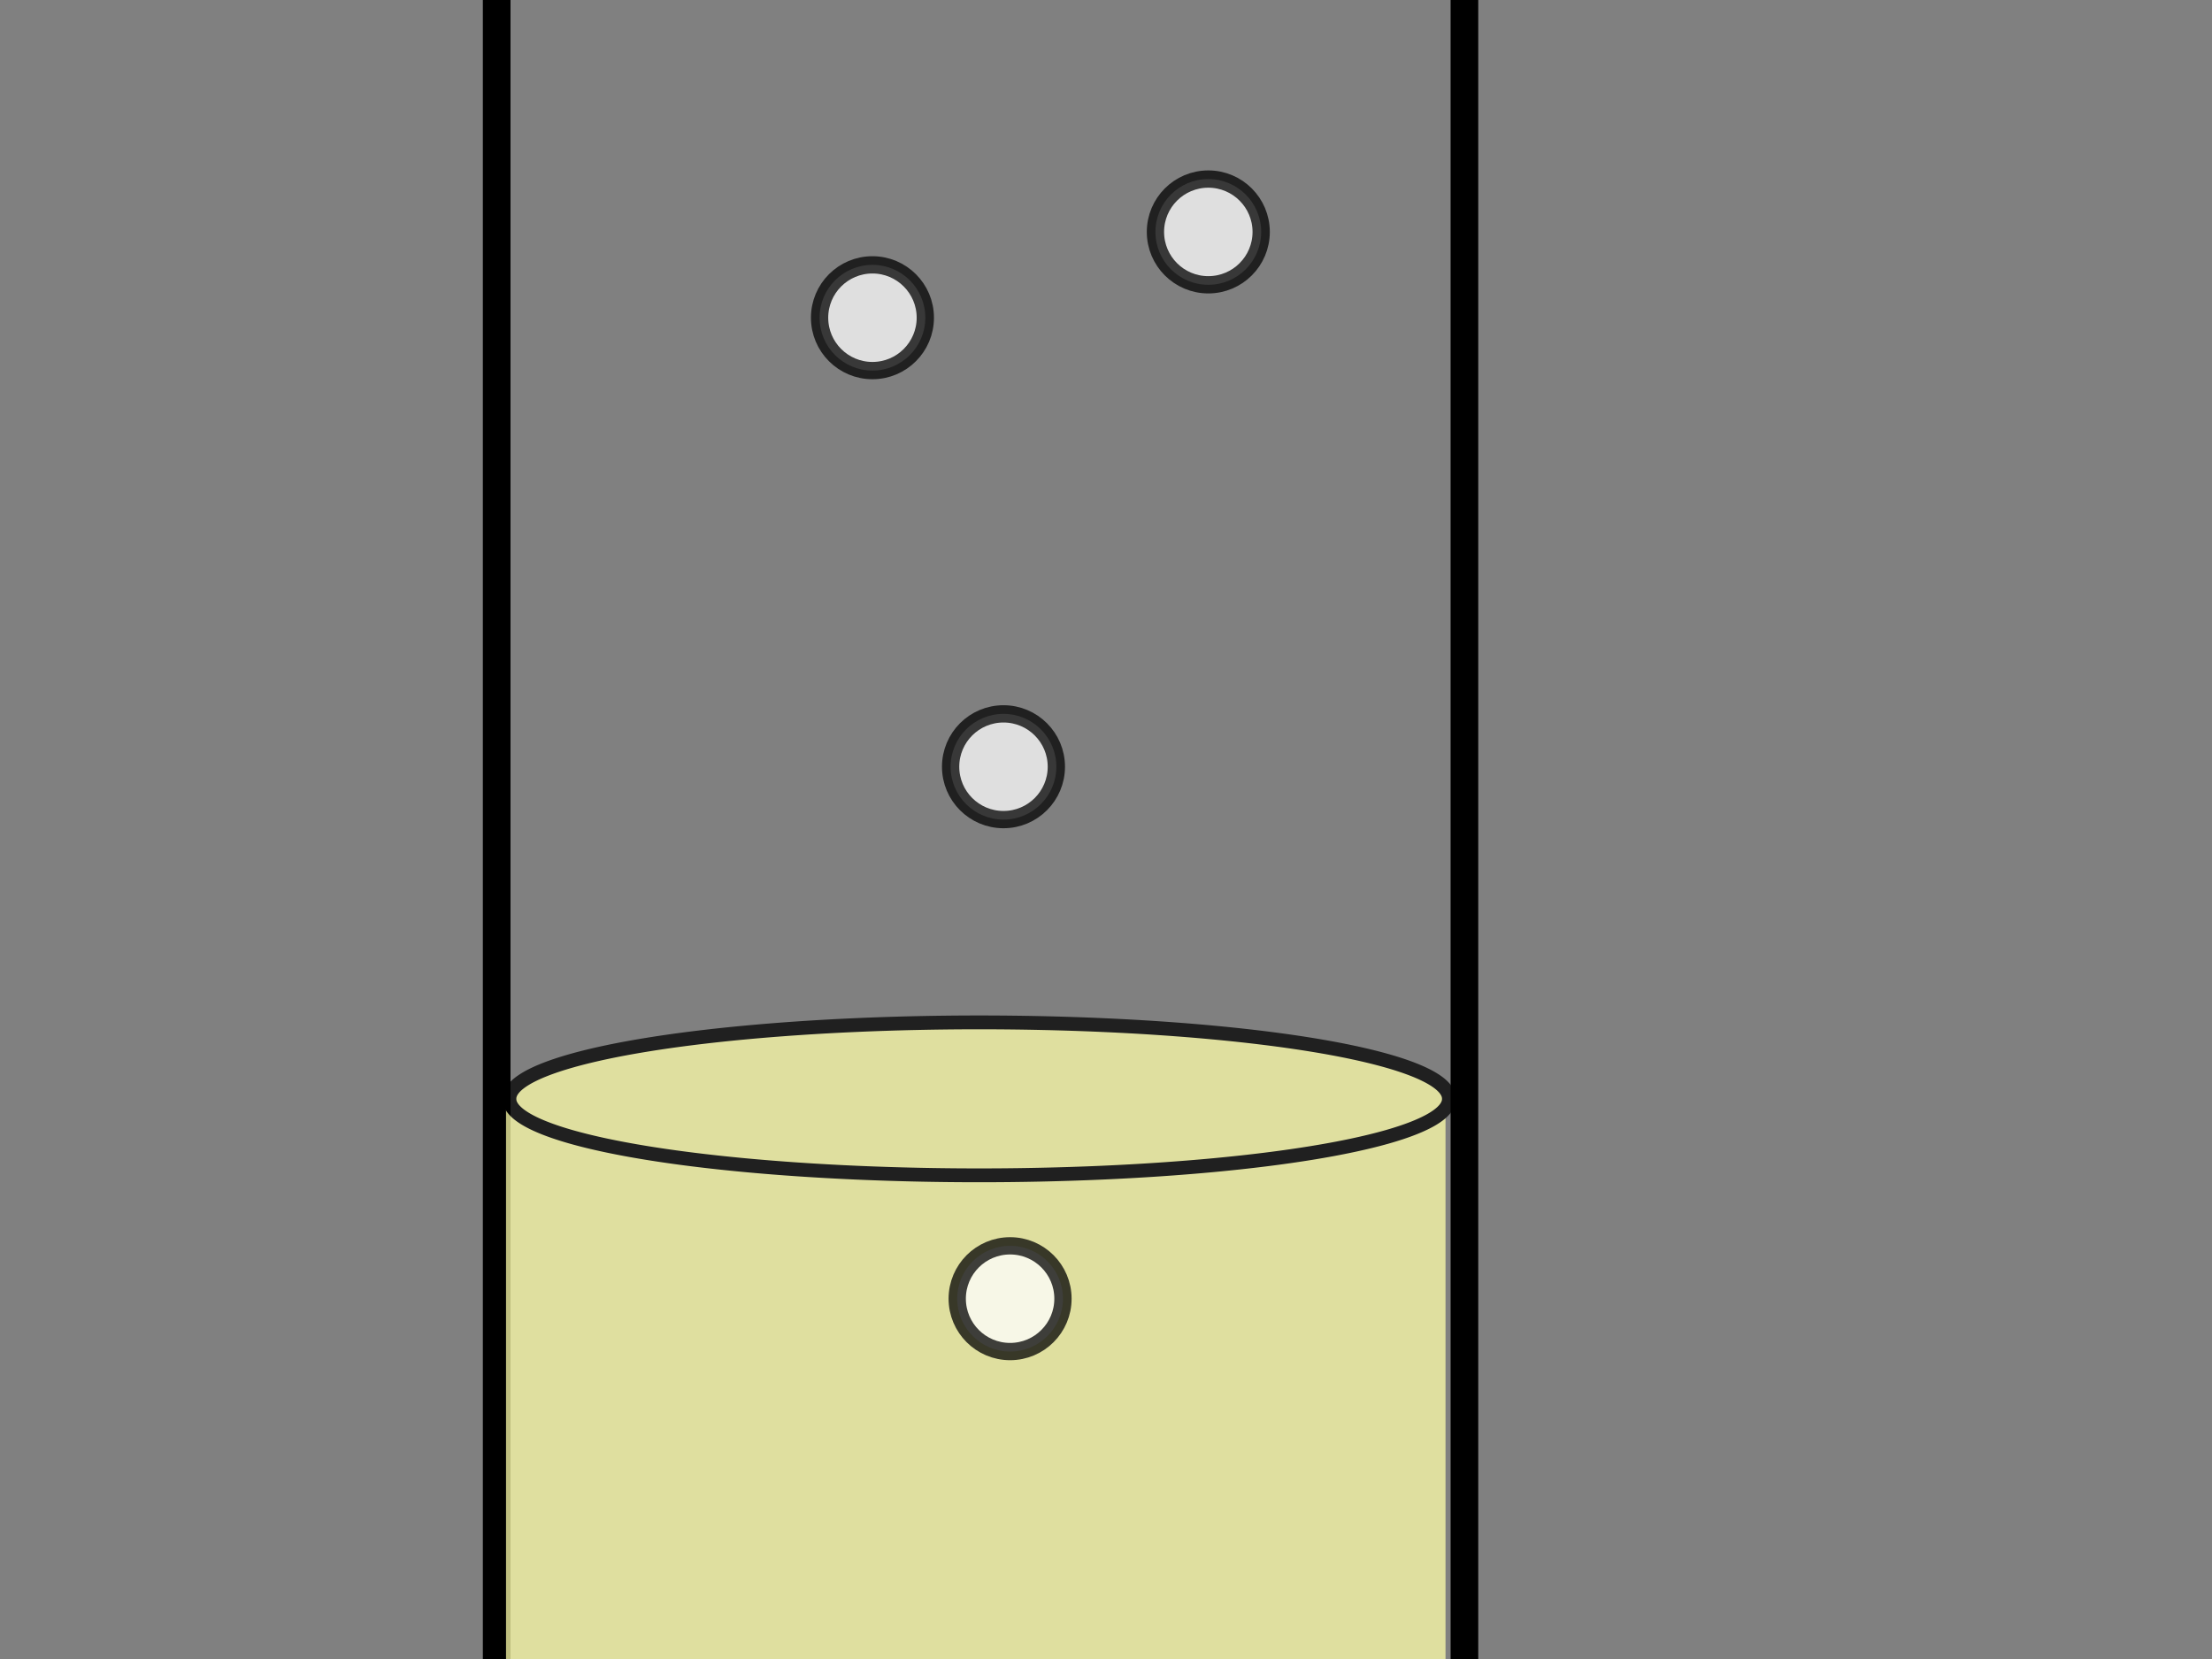
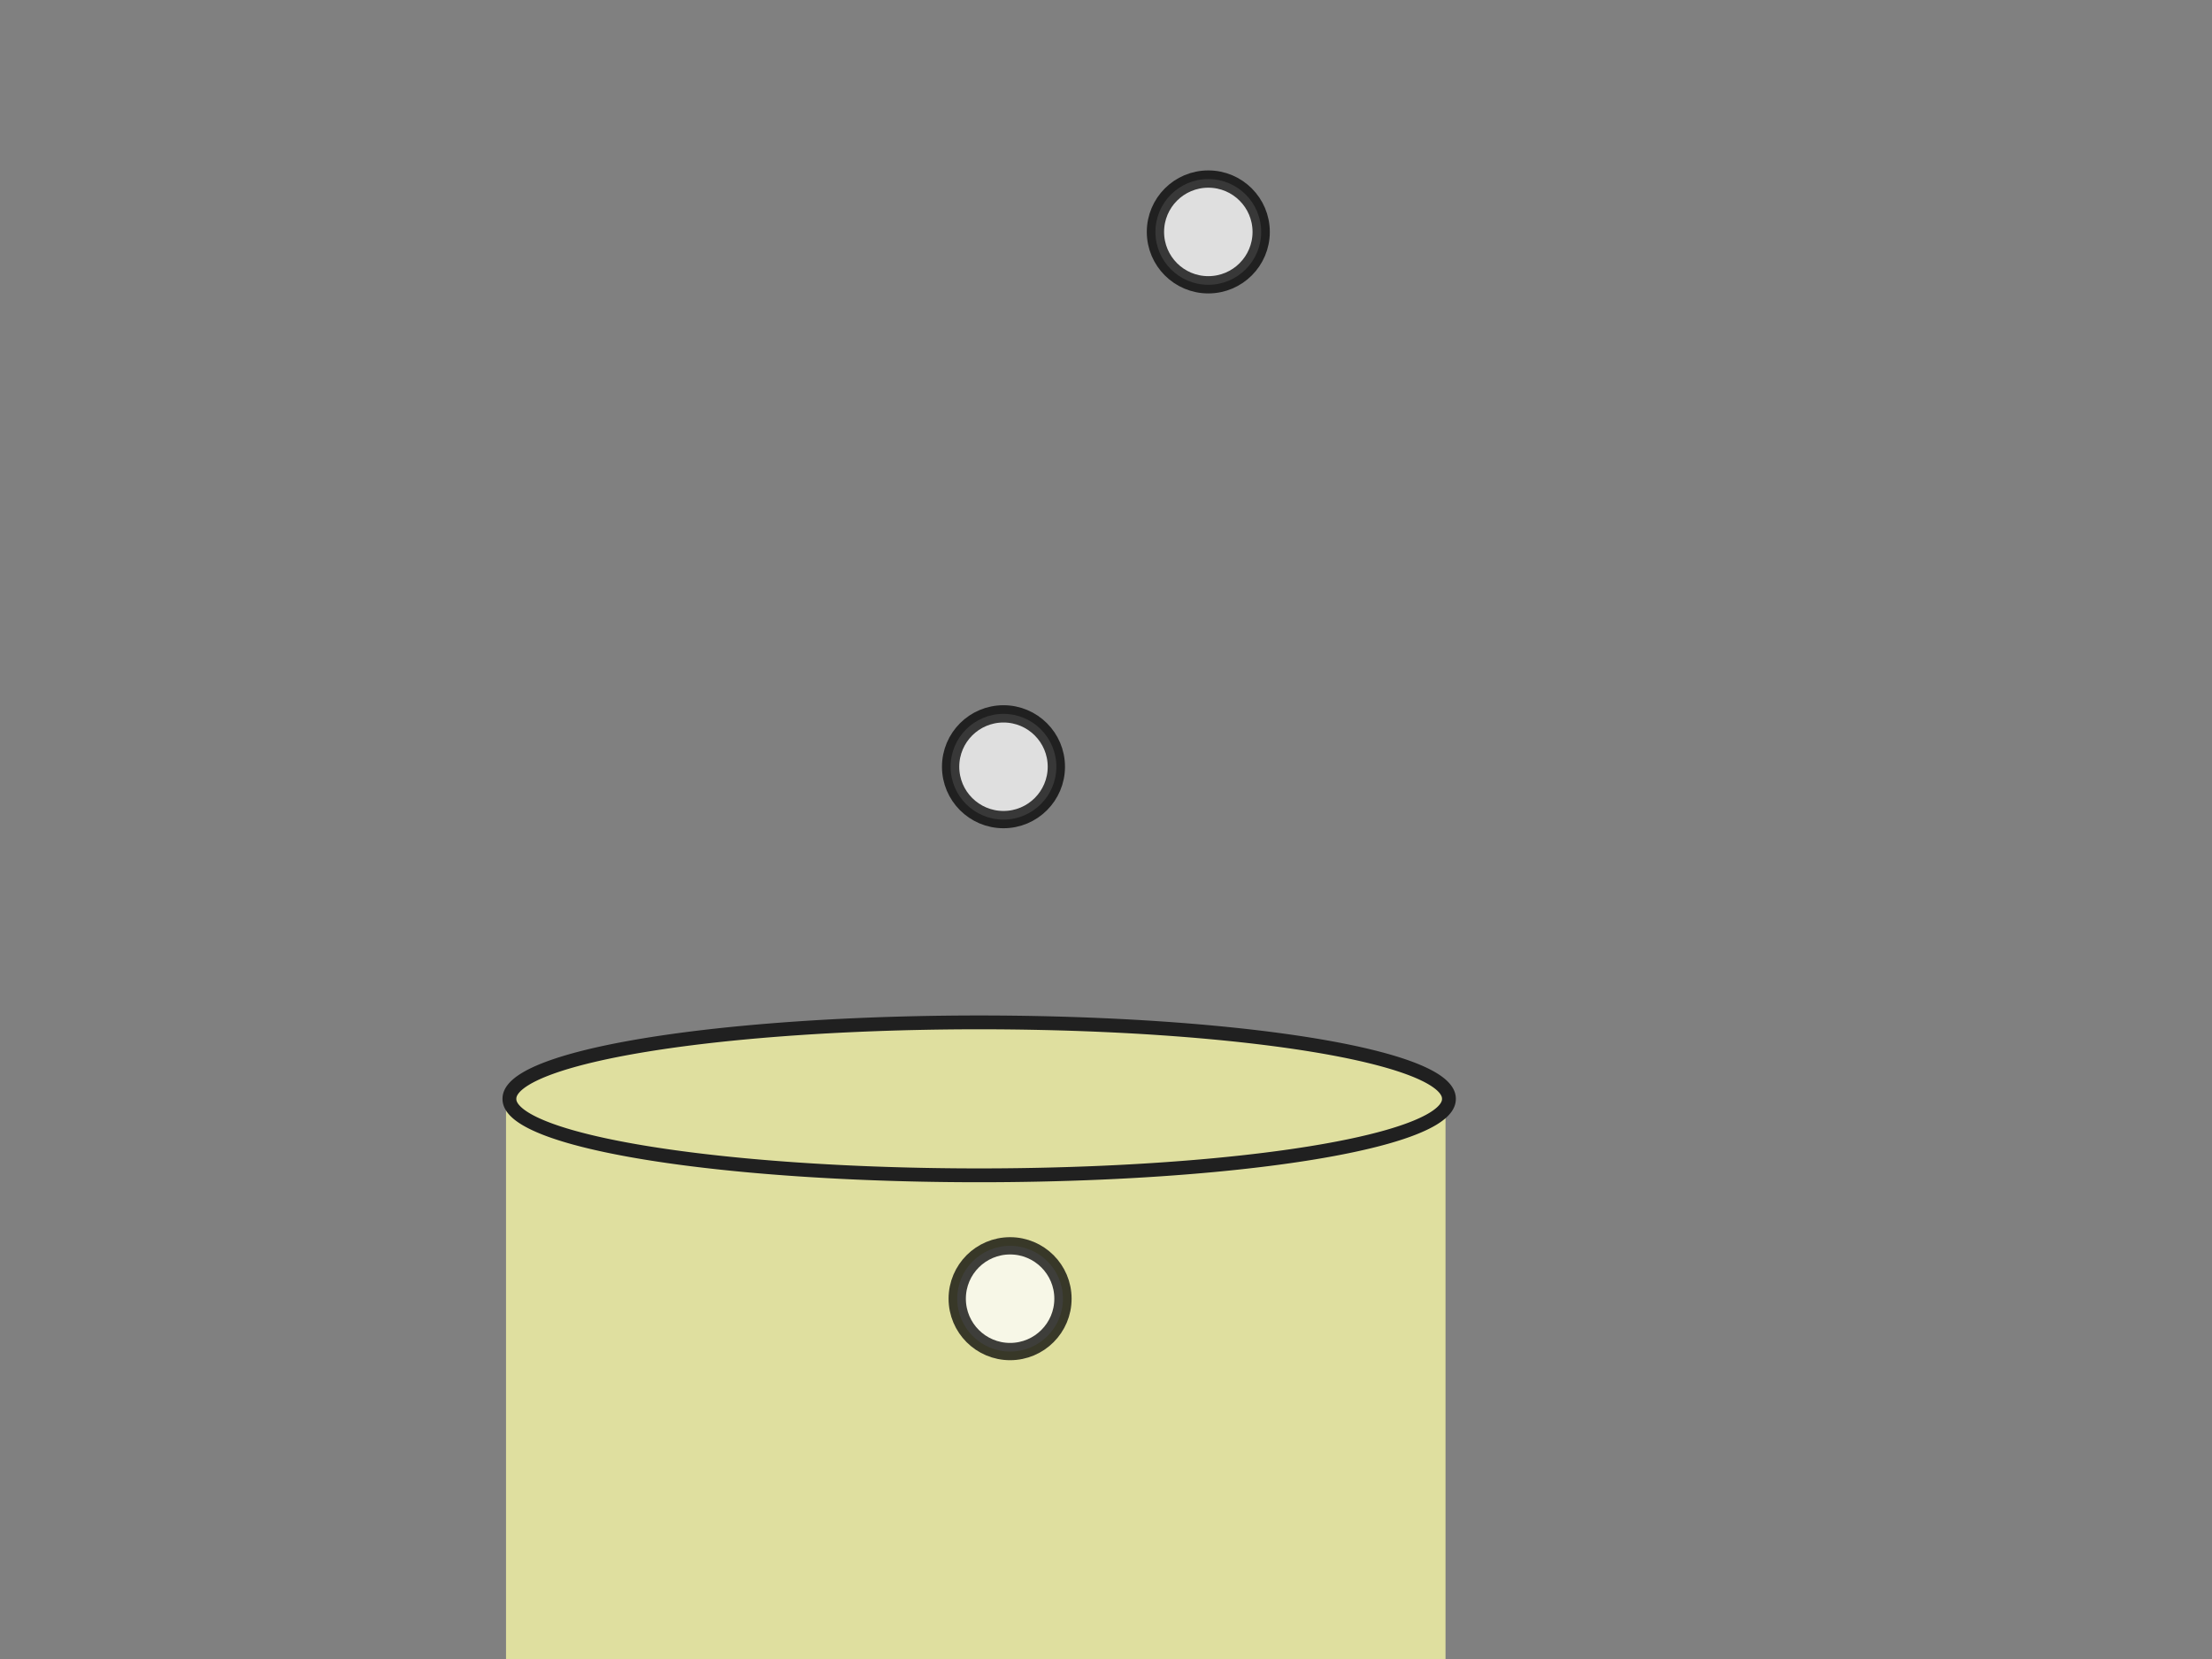
<svg xmlns="http://www.w3.org/2000/svg" width="640" height="480">
  <rect width="100%" height="100%" fill="#808080" stroke="none" />
  <g>
    <title>Layer 1</title>
-     <path id="rect2383" d="m143.704,-303.357c6.035,27.874 283.725,20.421 280,0l0,1023.528c-26.409,179.589 -251.694,185.147 -280,0l0,-1023.528z" stroke-miterlimit="4" stroke-linecap="round" stroke-width="8" stroke="#000000" fill="none" />
    <path d="m423.429,-302.429a139.714,18.571 0 1 1-279.429,0a139.714,18.571 0 1 1279.429,0z" id="path2386" stroke-miterlimit="4" stroke-linecap="round" stroke-width="8" stroke="#000000" fill="none" />
    <g opacity="0.75" id="svg_1">
      <path id="rect2388" d="m146.407,318.714c16.448,30.586 264.572,26.165 271.827,0l0,397.972c-9.323,157.171 -237.557,198.384 -271.827,0l0,-397.972z" stroke-miterlimit="4" stroke-linecap="round" stroke-width="8" fill="#ffffaa" />
      <path d="m419.219,317.933a135.914,22.064 0 1 1-271.827,0a135.914,22.064 0 1 1271.827,0z" id="path2391" stroke-miterlimit="4" stroke-linecap="round" stroke-width="4" stroke="#000000" fill="#ffffaa" />
    </g>
-     <path d="m204.596,731.386c2.695,2.719 3.484,3.516 5.39,5.438c1.906,1.923 3.484,0.796 5.39,2.719c1.906,1.923 3.484,3.516 5.39,5.438c1.906,1.923 2.959,2.242 8.085,5.439c2.292,1.43 2.695,2.719 5.39,2.719c2.695,0 2.695,2.719 5.39,2.719c2.695,0 6.179,0.796 8.085,2.719c1.906,1.923 3.484,0.797 5.39,2.719c1.906,1.923 0.789,3.516 2.695,5.439c1.906,1.923 5.39,0 8.085,0c2.695,0 5.39,0 8.085,0c2.695,0 5.39,0 8.085,0c2.695,0 5.39,-2.719 8.085,-2.719c2.695,0 6.179,1.923 8.085,0c1.906,-1.923 0.789,-3.516 2.695,-5.438c1.906,-1.923 5.39,0 8.085,0c2.695,0 3.484,-0.796 5.39,-2.719c1.906,-1.923 2.695,-2.719 5.39,-2.719c2.695,0 3.484,-0.797 5.39,-2.719c1.906,-1.923 3.484,-0.797 5.39,-2.719c1.906,-1.923 3.484,-0.797 5.39,-2.719c1.906,-1.923 3.484,-0.796 5.39,-2.719c1.906,-1.923 3.484,-0.796 5.39,-2.719c1.906,-1.923 0,-5.438 2.695,-5.438c2.695,0 3.484,-0.797 5.39,-2.719c1.906,-1.923 0.789,-3.516 2.695,-5.438c1.906,-1.923 0.789,-3.516 2.695,-5.438c1.906,-1.923 2.695,-2.719 2.695,0c0,2.719 0,5.438 0,8.158c0,2.719 0,5.439 0,8.158c0,2.719 0,5.438 0,8.158c0,2.719 0,5.439 0,8.158c0,2.719 0,5.438 0,8.158c0,2.719 0,5.439 0,8.158c0,2.719 -2.695,2.719 -2.695,5.438c0,2.719 0,5.438 0,8.158c0,2.719 -2.695,2.719 -2.695,5.438c0,2.719 -2.695,2.719 -2.695,5.439c0,2.719 -0.789,3.516 -2.695,5.438c-1.906,1.923 -3.484,0.797 -5.39,2.719c-1.906,1.923 -0.789,3.516 -2.695,5.438c-1.906,1.923 -3.484,0.796 -5.39,2.719c-1.906,1.923 -2.695,2.719 -5.39,2.719c-2.695,0 -5.39,2.719 -8.085,2.719c-2.695,0 -5.39,0 -8.085,0c-2.695,0 -2.695,2.719 -5.39,2.719c-2.695,0 -5.39,0 -8.085,0c-2.695,0 -5.39,0 -8.085,0c-2.695,0 -5.39,0 -8.085,0c-2.695,0 -5.39,0 -8.085,0c-2.695,0 -5.39,0 -8.085,0c-2.695,0 -5.39,0 -8.085,0c-2.695,0 -5.39,0 -8.085,0c-2.695,0 -5.39,0 -8.085,0c-2.695,0 -5.39,0 -8.085,0c-2.695,0 -3.484,-0.796 -5.39,-2.719c-1.906,-1.923 -5.39,0 -8.085,0c-2.695,0 -1.869,-3.967 -5.39,-5.438c-2.49,-1.041 -0.789,-3.516 -2.695,-5.439c-1.906,-1.923 -1.664,-2.926 -2.695,-5.438c-1.458,-3.553 -0.789,-6.235 -2.695,-8.158c-1.906,-1.923 -3.484,-0.796 -5.39,-2.719c-1.906,-1.923 0,-5.438 0,-8.158c0,-2.719 1.906,-6.235 0,-8.158c-1.906,-1.923 -2.695,-2.719 -2.695,-5.438c0,-2.719 0,-5.439 0,-8.158c0,-2.719 0,-5.438 0,-8.158l0,-2.719l0,-2.719l0,-2.719" id="svg_4" opacity="0.75" stroke-linecap="round" stroke-width="5" stroke="#000000" fill="#7f3f00" />
+     <path d="m204.596,731.386c2.695,2.719 3.484,3.516 5.39,5.438c1.906,1.923 3.484,0.796 5.39,2.719c1.906,1.923 3.484,3.516 5.39,5.438c1.906,1.923 2.959,2.242 8.085,5.439c2.292,1.43 2.695,2.719 5.39,2.719c2.695,0 2.695,2.719 5.39,2.719c2.695,0 6.179,0.796 8.085,2.719c1.906,1.923 3.484,0.797 5.39,2.719c1.906,1.923 0.789,3.516 2.695,5.439c1.906,1.923 5.39,0 8.085,0c2.695,0 5.39,0 8.085,0c2.695,0 5.39,0 8.085,0c2.695,0 5.39,-2.719 8.085,-2.719c2.695,0 6.179,1.923 8.085,0c1.906,-1.923 0.789,-3.516 2.695,-5.438c1.906,-1.923 5.39,0 8.085,0c2.695,0 3.484,-0.796 5.39,-2.719c1.906,-1.923 2.695,-2.719 5.39,-2.719c2.695,0 3.484,-0.797 5.39,-2.719c1.906,-1.923 3.484,-0.797 5.39,-2.719c1.906,-1.923 3.484,-0.797 5.39,-2.719c1.906,-1.923 3.484,-0.796 5.39,-2.719c1.906,-1.923 3.484,-0.796 5.39,-2.719c1.906,-1.923 0,-5.438 2.695,-5.438c2.695,0 3.484,-0.797 5.39,-2.719c1.906,-1.923 0.789,-3.516 2.695,-5.438c1.906,-1.923 0.789,-3.516 2.695,-5.438c1.906,-1.923 2.695,-2.719 2.695,0c0,2.719 0,5.439 0,8.158c0,2.719 0,5.438 0,8.158c0,2.719 0,5.439 0,8.158c0,2.719 0,5.438 0,8.158c0,2.719 0,5.439 0,8.158c0,2.719 -2.695,2.719 -2.695,5.438c0,2.719 0,5.438 0,8.158c0,2.719 -2.695,2.719 -2.695,5.438c0,2.719 -2.695,2.719 -2.695,5.439c0,2.719 -0.789,3.516 -2.695,5.438c-1.906,1.923 -3.484,0.797 -5.39,2.719c-1.906,1.923 -0.789,3.516 -2.695,5.438c-1.906,1.923 -3.484,0.796 -5.39,2.719c-1.906,1.923 -2.695,2.719 -5.39,2.719c-2.695,0 -5.39,2.719 -8.085,2.719c-2.695,0 -5.39,0 -8.085,0c-2.695,0 -2.695,2.719 -5.39,2.719c-2.695,0 -5.39,0 -8.085,0c-2.695,0 -5.39,0 -8.085,0c-2.695,0 -5.39,0 -8.085,0c-2.695,0 -5.39,0 -8.085,0c-2.695,0 -5.39,0 -8.085,0c-2.695,0 -5.39,0 -8.085,0c-2.695,0 -5.39,0 -8.085,0c-2.695,0 -5.39,0 -8.085,0c-2.695,0 -5.39,0 -8.085,0c-2.695,0 -3.484,-0.796 -5.39,-2.719c-1.906,-1.923 -5.39,0 -8.085,0c-2.695,0 -1.869,-3.967 -5.39,-5.438c-2.49,-1.041 -0.789,-3.516 -2.695,-5.439c-1.906,-1.923 -1.664,-2.926 -2.695,-5.438c-1.458,-3.553 -0.789,-6.235 -2.695,-8.158c-1.906,-1.923 -3.484,-0.796 -5.39,-2.719c-1.906,-1.923 0,-5.438 0,-8.158c0,-2.719 1.906,-6.235 0,-8.158c-1.906,-1.923 -2.695,-2.719 -2.695,-5.438c0,-2.719 0,-5.439 0,-8.158c0,-2.719 0,-5.438 0,-8.158l0,-2.719l0,-2.719l0,-2.719" id="svg_4" opacity="0.75" stroke-linecap="round" stroke-width="5" stroke="#000000" fill="#7f3f00" />
    <circle id="svg_5" r="15.297" cy="642.4" cx="225.9" opacity="0.75" stroke-linecap="round" stroke-width="5" stroke="#000000" fill="#ffffff" />
-     <circle id="svg_6" r="15.297" cy="504.488" cx="246.988" opacity="0.75" stroke-linecap="round" stroke-width="5" stroke="#000000" fill="#ffffff" />
    <circle id="svg_7" r="15.297" cy="712.575" cx="296.075" opacity="0.75" stroke-linecap="round" stroke-width="5" stroke="#000000" fill="#ffffff" />
-     <circle id="svg_8" r="15.297" cy="516.663" cx="332.163" opacity="0.75" stroke-linecap="round" stroke-width="5" stroke="#000000" fill="#ffffff" />
    <circle id="svg_9" r="15.297" cy="375.751" cx="292.251" opacity="0.75" stroke-linecap="round" stroke-width="5" stroke="#000000" fill="#ffffff" />
    <circle id="svg_10" r="15.297" cy="649.839" cx="336.339" opacity="0.75" stroke-linecap="round" stroke-width="5" stroke="#000000" fill="#ffffff" />
    <circle id="svg_11" r="15.297" cy="221.839" cx="290.339" opacity="0.75" stroke-linecap="round" stroke-width="5" stroke="#000000" fill="#ffffff" />
-     <circle id="svg_12" r="15.297" cy="91.926" cx="252.426" opacity="0.75" stroke-linecap="round" stroke-width="5" stroke="#000000" fill="#ffffff" />
    <circle id="svg_13" r="15.297" cy="-44.986" cx="309.514" opacity="0.75" stroke-linecap="round" stroke-width="5" stroke="#000000" fill="#ffffff" />
    <circle id="svg_14" r="15.297" cy="67.102" cx="349.602" opacity="0.75" stroke-linecap="round" stroke-width="5" stroke="#000000" fill="#ffffff" />
  </g>
</svg>